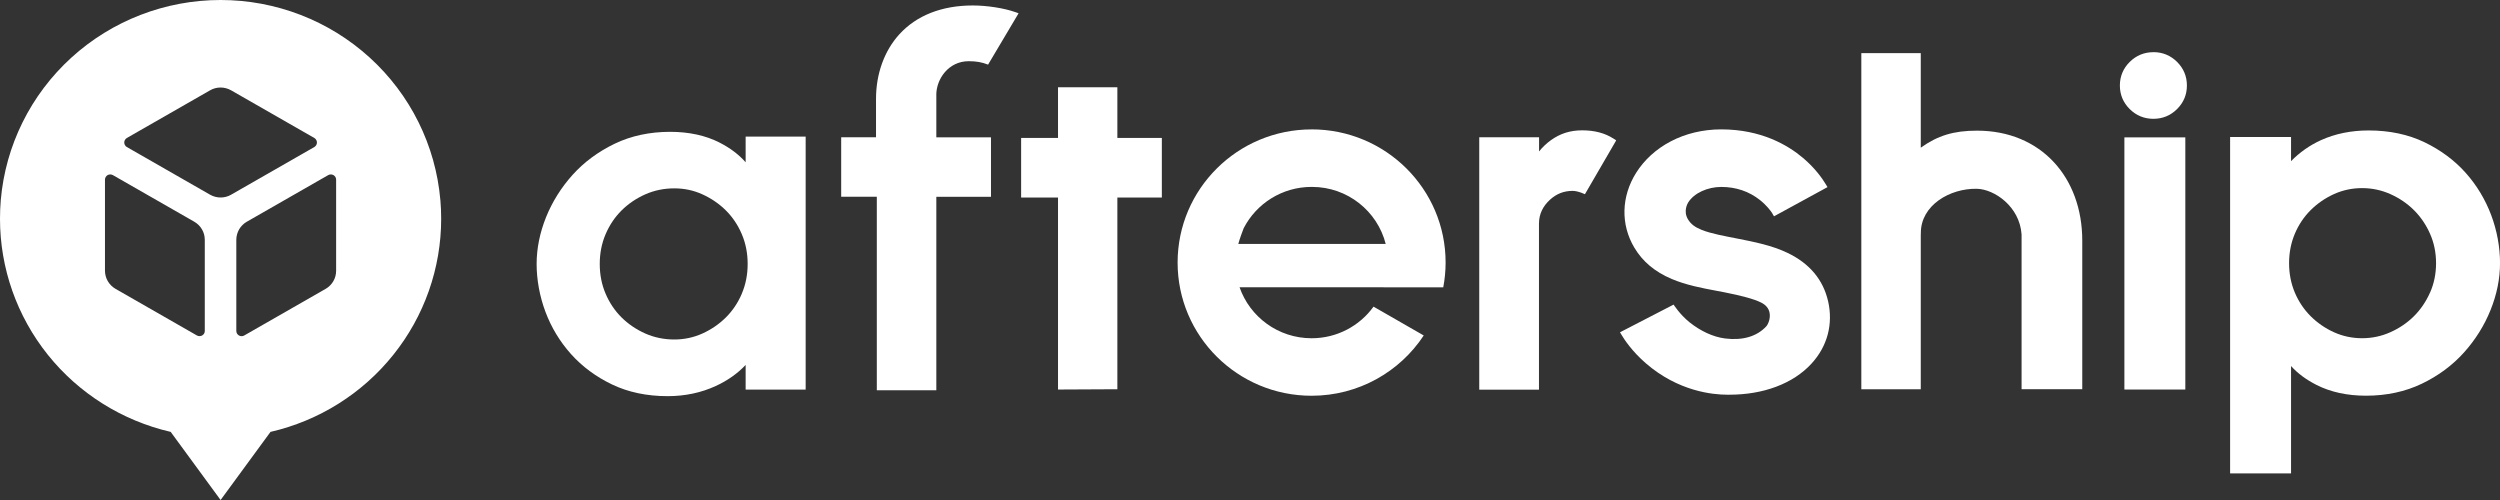
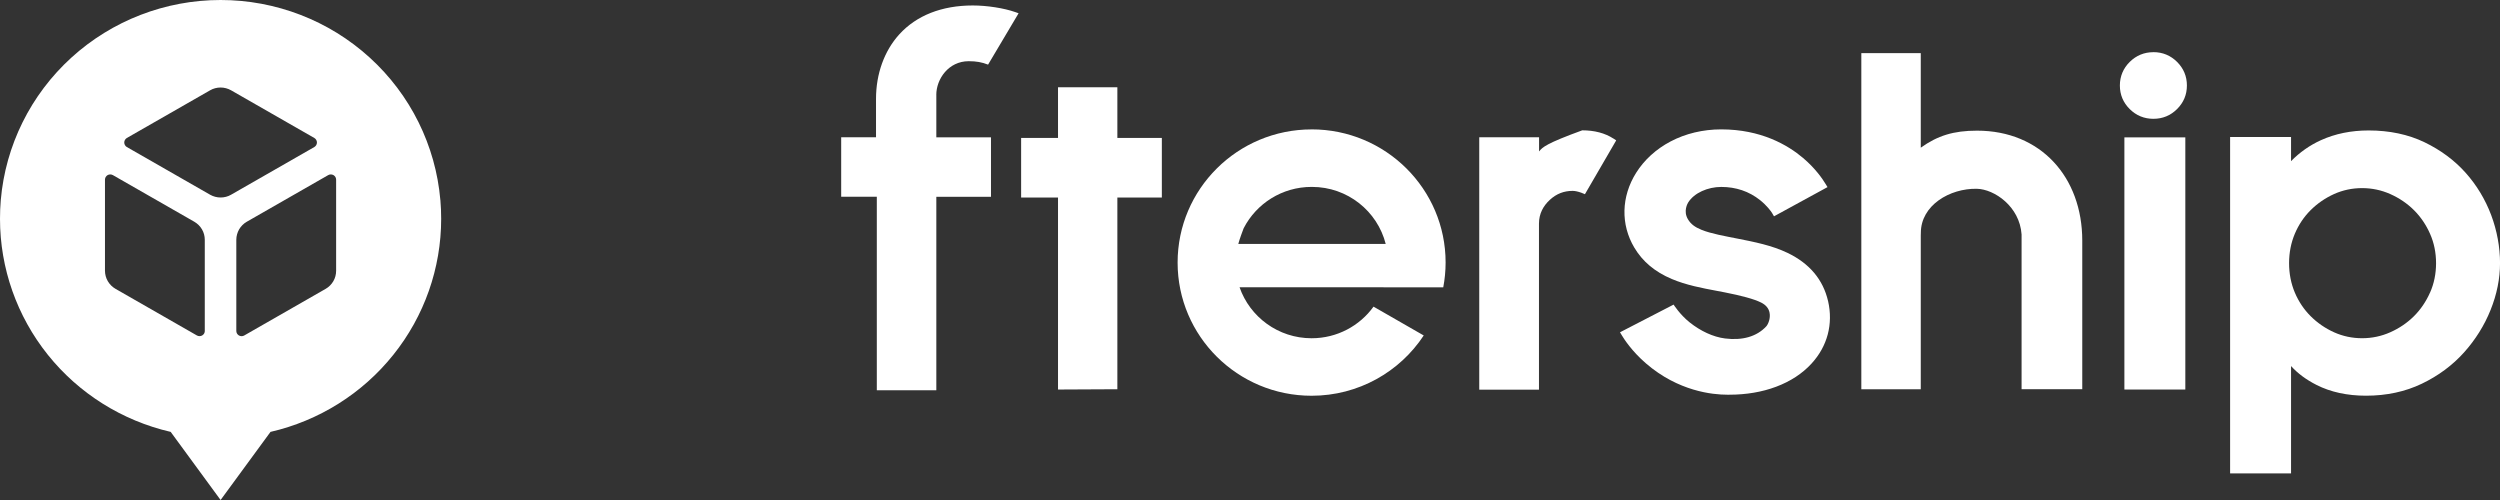
<svg xmlns="http://www.w3.org/2000/svg" width="160" height="32" viewBox="0 0 160 32" fill="none">
  <rect x="0" y="0" width="160" height="32" fill="#333333" stroke="none" />
  <g clip-path="url(#clip0_5491_9228)">
    <path d="M28.183 12.805C27.881 9.313 26.27 6.059 23.665 3.689C21.06 1.315 17.652 0 14.118 0C10.583 0 7.175 1.315 4.57 3.686C1.965 6.057 0.351 9.311 0.05 12.805C0.016 13.201 0 13.599 0 14.005C0 17.167 1.08 20.235 3.064 22.71C5.048 25.186 7.82 26.923 10.924 27.641L14.118 32L17.312 27.641C20.418 26.926 23.189 25.186 25.171 22.71C27.155 20.235 28.235 17.165 28.235 14.005C28.235 13.602 28.219 13.201 28.185 12.805H28.183ZM13.108 21.178C13.108 21.235 13.093 21.293 13.064 21.346C13.034 21.395 12.992 21.437 12.939 21.469C12.889 21.497 12.831 21.513 12.77 21.513C12.712 21.513 12.654 21.497 12.601 21.469L7.392 18.485C7.188 18.367 7.019 18.199 6.9 17.997C6.781 17.796 6.721 17.565 6.718 17.332V11.498C6.718 11.44 6.734 11.383 6.763 11.33C6.792 11.281 6.834 11.239 6.887 11.207C6.937 11.178 6.995 11.163 7.056 11.163C7.114 11.163 7.172 11.178 7.225 11.207L12.435 14.191C12.638 14.309 12.81 14.477 12.926 14.678C13.045 14.88 13.106 15.111 13.106 15.346V21.175L13.108 21.178ZM14.118 12.64C13.883 12.64 13.65 12.577 13.447 12.462L8.118 9.41C8.068 9.381 8.026 9.339 7.997 9.287C7.968 9.237 7.952 9.18 7.952 9.119C7.952 9.059 7.968 9.004 7.997 8.954C8.026 8.904 8.068 8.863 8.118 8.831L13.447 5.779C13.65 5.661 13.883 5.601 14.118 5.601C14.353 5.601 14.585 5.664 14.789 5.779L20.117 8.831C20.167 8.86 20.21 8.902 20.239 8.954C20.268 9.004 20.284 9.062 20.284 9.119C20.284 9.177 20.268 9.235 20.239 9.287C20.21 9.337 20.167 9.379 20.117 9.41L14.789 12.462C14.585 12.58 14.353 12.64 14.118 12.64ZM21.512 17.332C21.512 17.565 21.451 17.796 21.332 18C21.213 18.202 21.044 18.372 20.841 18.487L15.631 21.471C15.581 21.5 15.523 21.516 15.462 21.516C15.404 21.516 15.346 21.5 15.293 21.471C15.243 21.442 15.201 21.401 15.169 21.348C15.14 21.298 15.124 21.241 15.124 21.18V15.346C15.124 15.113 15.188 14.883 15.304 14.678C15.423 14.477 15.592 14.306 15.795 14.191L21.005 11.207C21.055 11.178 21.113 11.163 21.174 11.163C21.232 11.163 21.29 11.178 21.343 11.207C21.393 11.236 21.435 11.278 21.467 11.33C21.496 11.38 21.512 11.438 21.512 11.498V17.332Z" fill="white" />
-     <path d="M47.721 10.386C47.291 9.895 46.733 9.473 46.047 9.123C45.153 8.667 44.089 8.437 42.889 8.437C41.583 8.437 40.385 8.693 39.329 9.203C38.279 9.711 37.377 10.378 36.643 11.193C35.915 12.004 35.343 12.917 34.945 13.905C34.548 14.896 34.344 15.902 34.344 16.896C34.344 17.889 34.534 18.962 34.91 19.961C35.286 20.962 35.837 21.872 36.547 22.663C37.256 23.456 38.137 24.11 39.168 24.604C40.202 25.101 41.398 25.354 42.727 25.354C43.839 25.354 44.876 25.135 45.811 24.703C46.566 24.356 47.205 23.902 47.721 23.357V24.935H51.562V8.741H47.721V10.386ZM47.479 18.791C47.232 19.373 46.888 19.886 46.459 20.313C46.026 20.743 45.518 21.09 44.952 21.346C44.39 21.6 43.783 21.728 43.149 21.728C42.515 21.728 41.868 21.6 41.296 21.344C40.718 21.087 40.208 20.74 39.775 20.311C39.345 19.883 39.002 19.371 38.755 18.789C38.507 18.207 38.384 17.571 38.384 16.893C38.384 16.215 38.507 15.579 38.755 14.997C39.002 14.415 39.345 13.902 39.775 13.473C40.208 13.043 40.718 12.696 41.296 12.439C41.868 12.186 42.491 12.055 43.149 12.055C43.807 12.055 44.39 12.183 44.952 12.437C45.518 12.693 46.026 13.04 46.459 13.47C46.888 13.897 47.232 14.41 47.479 14.995C47.726 15.577 47.85 16.212 47.85 16.89C47.85 17.569 47.726 18.204 47.479 18.786V18.791Z" fill="white" />
    <path d="M137.815 3.34C137.227 3.34 136.717 3.551 136.3 3.965C135.884 4.379 135.672 4.886 135.672 5.473C135.672 6.061 135.884 6.565 136.3 6.979C136.717 7.393 137.227 7.604 137.818 7.604C138.409 7.604 138.917 7.393 139.333 6.979C139.75 6.565 139.962 6.058 139.962 5.471C139.962 4.883 139.75 4.379 139.333 3.962C138.917 3.548 138.406 3.337 137.818 3.337L137.815 3.34Z" fill="white" />
    <path d="M139.861 8.792H135.961V24.93H139.861V8.792Z" fill="white" />
    <path d="M159.435 13.764C159.056 12.76 158.506 11.847 157.794 11.051C157.082 10.255 156.196 9.599 155.164 9.102C154.127 8.603 152.924 8.349 151.592 8.349C150.477 8.349 149.453 8.557 148.545 8.969C147.82 9.297 147.178 9.751 146.627 10.314V8.768H142.727V30.297H146.627V23.427C147.052 23.897 147.597 24.302 148.258 24.636C149.158 25.093 150.224 25.325 151.428 25.325C152.739 25.325 153.939 25.066 155 24.556C156.056 24.049 156.961 23.376 157.695 22.559C158.425 21.744 159 20.829 159.398 19.835C159.798 18.84 160.002 17.83 160.002 16.834C160.002 15.838 159.811 14.762 159.433 13.758L159.435 13.764ZM155.524 18.719C155.266 19.302 154.92 19.811 154.493 20.236C154.063 20.663 153.555 21.008 152.98 21.264C152.411 21.518 151.804 21.646 151.173 21.646C150.541 21.646 149.94 21.518 149.381 21.267C148.817 21.013 148.314 20.666 147.885 20.239C147.458 19.814 147.114 19.304 146.869 18.725C146.625 18.148 146.501 17.513 146.501 16.842C146.501 16.172 146.625 15.537 146.869 14.96C147.114 14.381 147.455 13.871 147.885 13.446C148.314 13.019 148.819 12.672 149.381 12.418C149.94 12.167 150.541 12.039 151.173 12.039C151.804 12.039 152.411 12.167 152.98 12.421C153.555 12.677 154.063 13.022 154.493 13.449C154.922 13.876 155.269 14.386 155.524 14.965C155.779 15.542 155.908 16.175 155.908 16.845C155.908 17.515 155.779 18.148 155.524 18.725V18.719Z" fill="white" />
    <path d="M59.923 6.071C59.923 5.065 60.699 3.917 61.996 3.917C62.48 3.917 62.835 3.978 63.237 4.136L65.19 0.849L64.978 0.774C64.261 0.52 63.168 0.35 62.257 0.35C60.277 0.35 58.65 0.99 57.551 2.203C56.595 3.257 56.065 4.723 56.065 6.328V8.787H53.836V12.592H56.116V24.978H59.925V12.594H63.423V8.79H59.925V6.071H59.923Z" fill="white" />
-     <path d="M103.257 8.867C102.717 8.518 102.049 8.341 101.264 8.341C100.48 8.341 99.843 8.552 99.26 8.971C98.972 9.177 98.72 9.417 98.5 9.692V8.785H94.672V24.938H98.494V14.311C98.494 13.671 98.774 13.174 99.187 12.792C99.606 12.405 100.085 12.216 100.649 12.216C100.791 12.216 100.974 12.253 101.194 12.33C101.28 12.36 101.361 12.394 101.436 12.429L103.418 9.017L103.432 8.977L103.257 8.865V8.867Z" fill="white" />
+     <path d="M103.257 8.867C102.717 8.518 102.049 8.341 101.264 8.341C98.972 9.177 98.72 9.417 98.5 9.692V8.785H94.672V24.938H98.494V14.311C98.494 13.671 98.774 13.174 99.187 12.792C99.606 12.405 100.085 12.216 100.649 12.216C100.791 12.216 100.974 12.253 101.194 12.33C101.28 12.36 101.361 12.394 101.436 12.429L103.418 9.017L103.432 8.977L103.257 8.865V8.867Z" fill="white" />
    <path d="M116.996 19.27C116.679 17.895 115.806 16.858 114.406 16.186C113.404 15.705 112.287 15.486 111.207 15.273C110.388 15.11 109.518 14.957 108.91 14.714C108.467 14.536 108.209 14.338 108.027 14.031C107.715 13.508 108.011 13.011 108.046 12.955C108.43 12.344 109.3 11.964 110.16 11.964C111.102 11.964 111.938 12.247 112.642 12.806C113.077 13.153 113.345 13.521 113.412 13.633L113.536 13.844L116.961 11.975L116.837 11.772C116.633 11.433 116.174 10.768 115.395 10.109C114.409 9.276 112.703 8.28 110.157 8.28C108.996 8.28 107.874 8.547 106.915 9.054C105.991 9.54 105.23 10.234 104.709 11.065C103.758 12.581 103.715 14.367 104.596 15.847C105.128 16.741 105.913 17.398 106.99 17.854C107.917 18.247 108.943 18.439 109.851 18.61C110.036 18.645 110.211 18.677 110.385 18.712C111.403 18.912 112.249 19.131 112.711 19.363C113.015 19.515 113.198 19.734 113.251 20.009C113.327 20.386 113.152 20.765 113.042 20.885C112.432 21.547 111.505 21.801 110.404 21.662C109.641 21.566 108.833 21.187 108.134 20.629C107.503 20.124 107.111 19.494 107.111 19.494L103.901 21.152L103.68 21.267L103.804 21.472C103.936 21.694 104.438 22.479 105.346 23.261C107.412 25.045 109.606 25.261 110.546 25.261C110.579 25.261 110.611 25.261 110.64 25.261C110.654 25.261 110.662 25.261 110.67 25.261C111.76 25.261 112.77 25.09 113.673 24.751C114.586 24.409 115.349 23.91 115.935 23.272C116.958 22.159 117.334 20.735 116.996 19.264V19.27Z" fill="white" />
    <path d="M83.942 8.282C79.206 8.282 75.367 12.098 75.367 16.805C75.367 21.512 79.206 25.328 83.942 25.328C86.945 25.328 89.588 23.793 91.119 21.47L87.906 19.625C87.023 20.85 85.577 21.648 83.942 21.648C81.806 21.648 79.993 20.284 79.332 18.386H88.551V18.391H92.368C92.465 17.876 92.519 17.347 92.519 16.802C92.519 12.095 88.68 8.28 83.944 8.28L83.942 8.282ZM79.251 15.612C79.332 15.294 79.547 14.733 79.587 14.626C79.593 14.613 79.598 14.602 79.603 14.592C80.412 13.03 82.05 11.962 83.942 11.962H83.968C86.244 11.962 88.153 13.516 88.685 15.612H79.251Z" fill="white" />
    <path d="M126.531 8.362C125.027 8.362 124.009 8.68 122.929 9.452V3.401H119.125V24.911H122.929V15.059L122.934 14.912C122.929 13.136 124.793 12.047 126.518 12.082C127.635 12.106 129.258 13.211 129.381 15.003V24.908H133.265V15.4C133.265 11.342 130.614 8.362 126.531 8.362Z" fill="white" />
    <path d="M71.511 24.911V12.642H74.358V8.827H71.511V5.585H67.713V8.827H65.352V12.642H67.713V24.93L71.511 24.911Z" fill="white" />
  </g>
  <defs>
    <clipPath id="clip0_5491_9228">
      <rect width="160" height="32" fill="white" />
    </clipPath>
  </defs>
</svg>